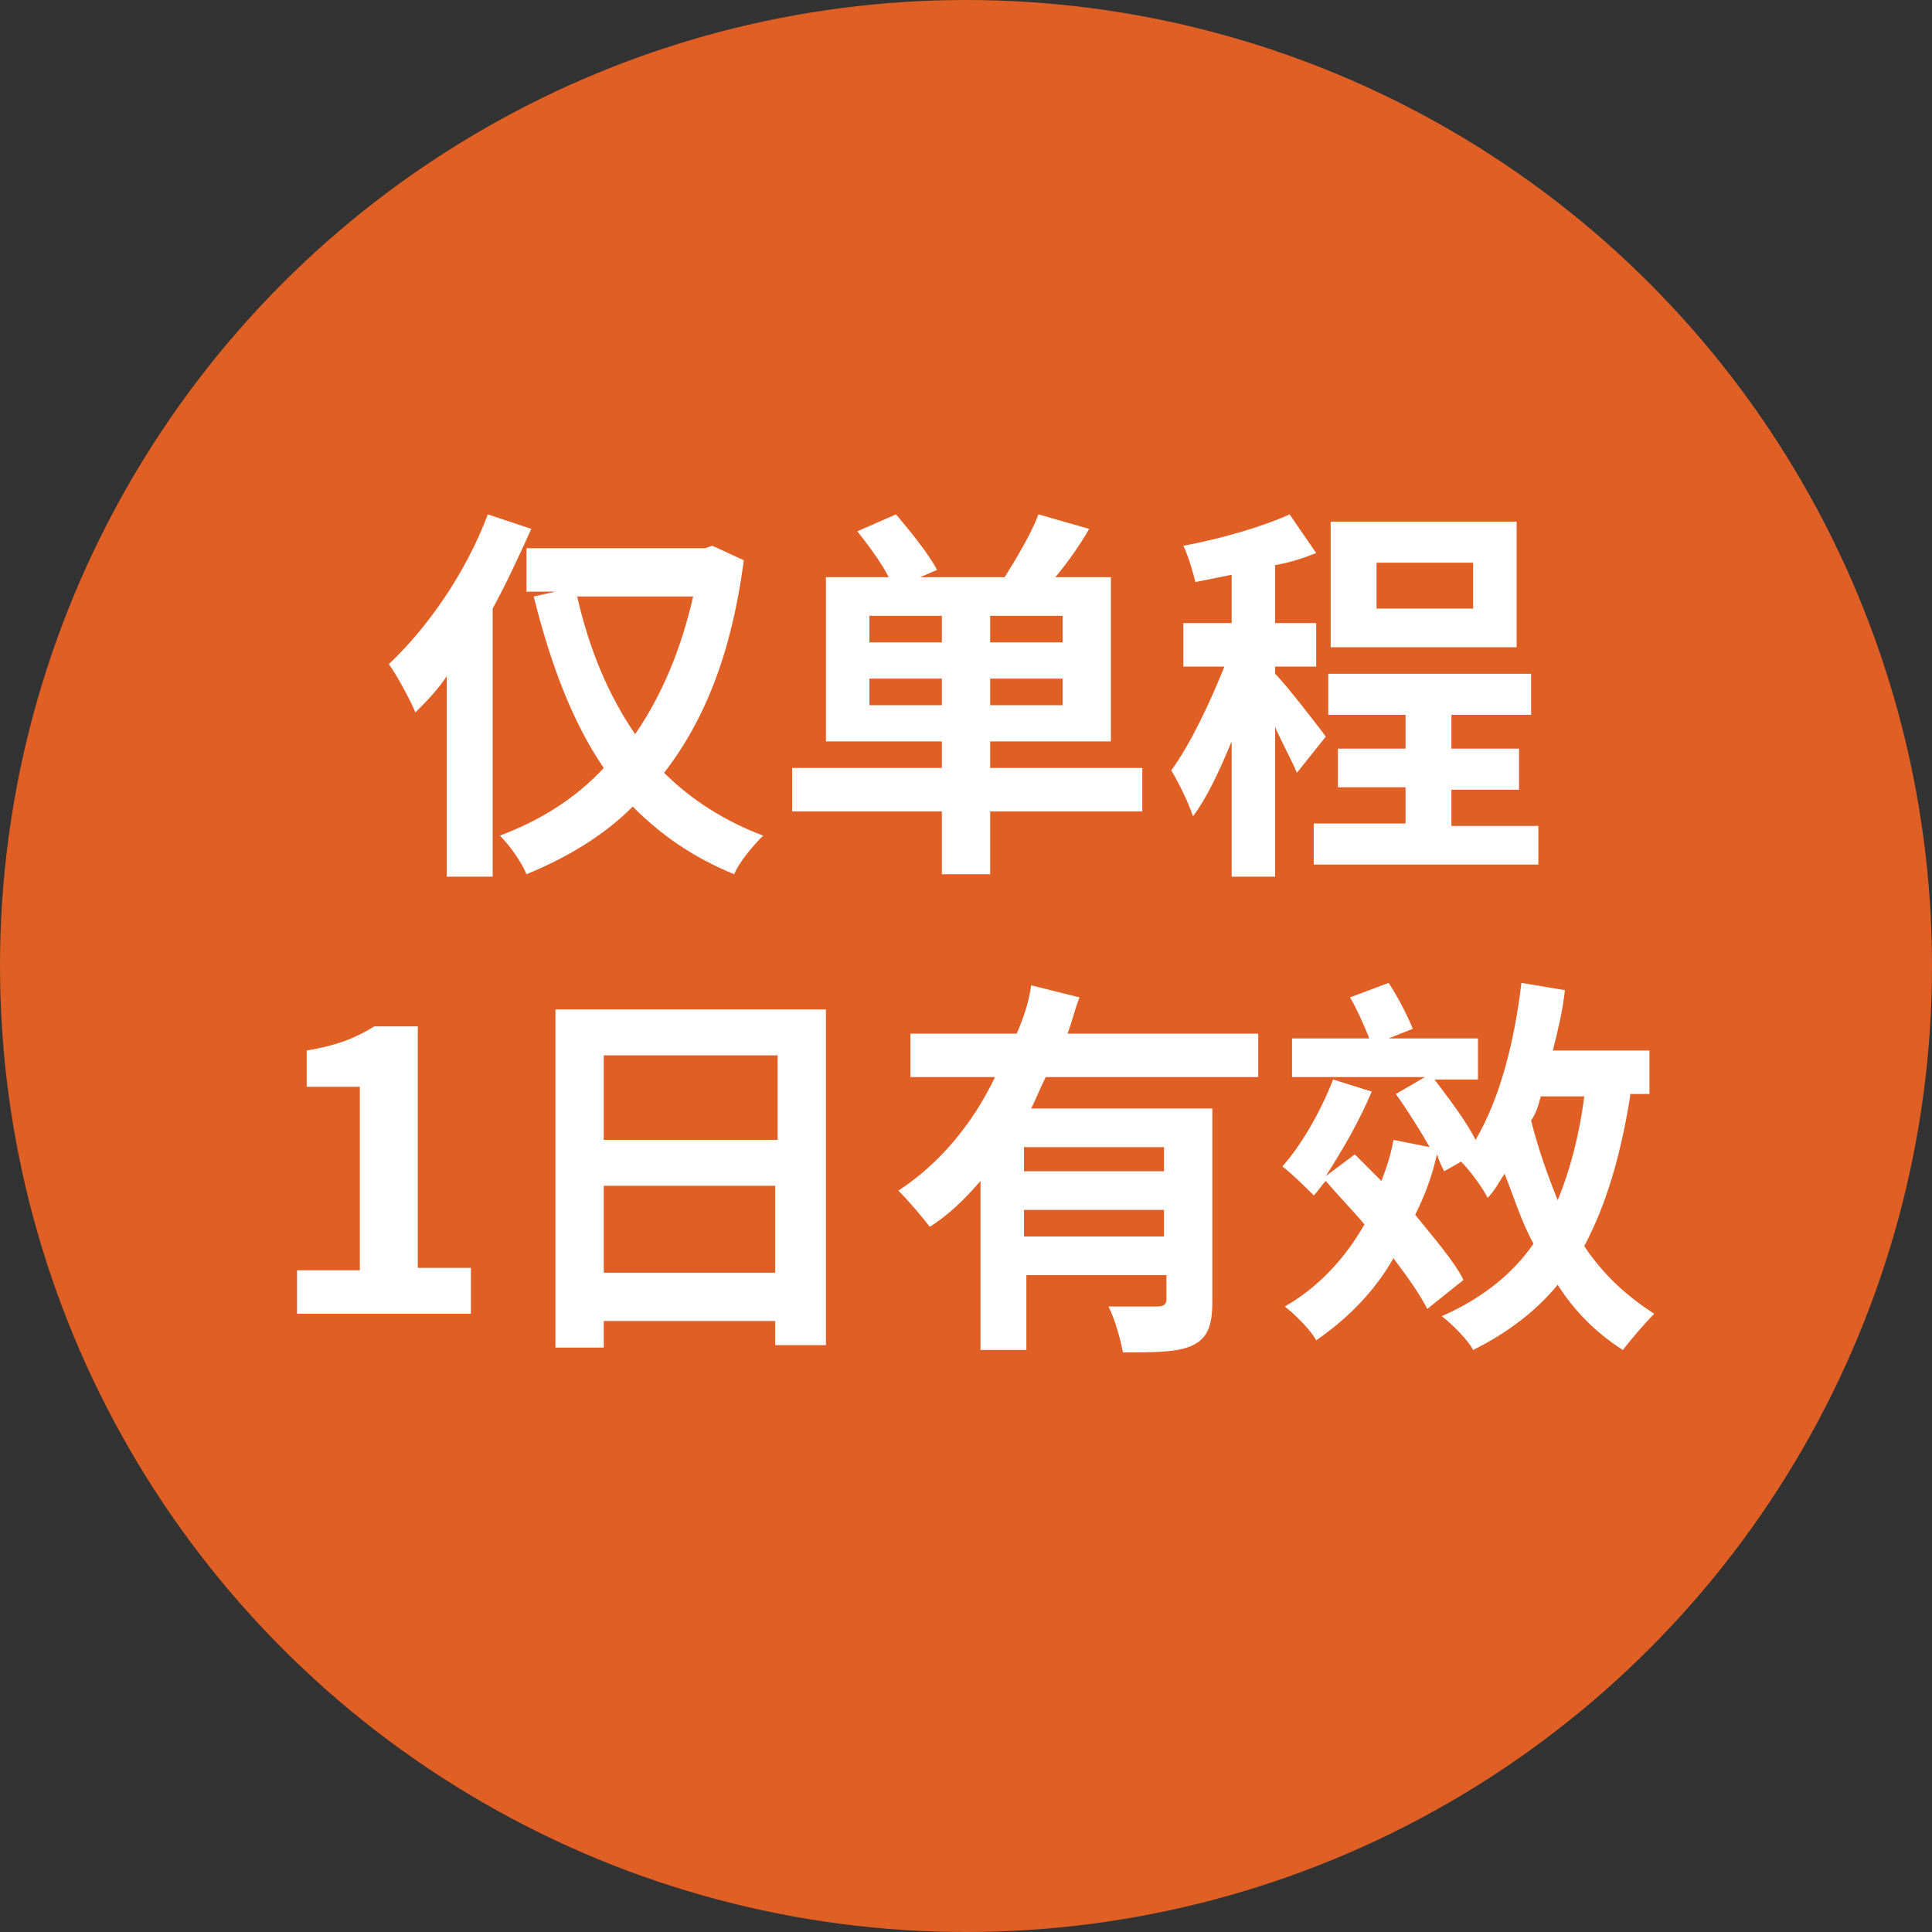
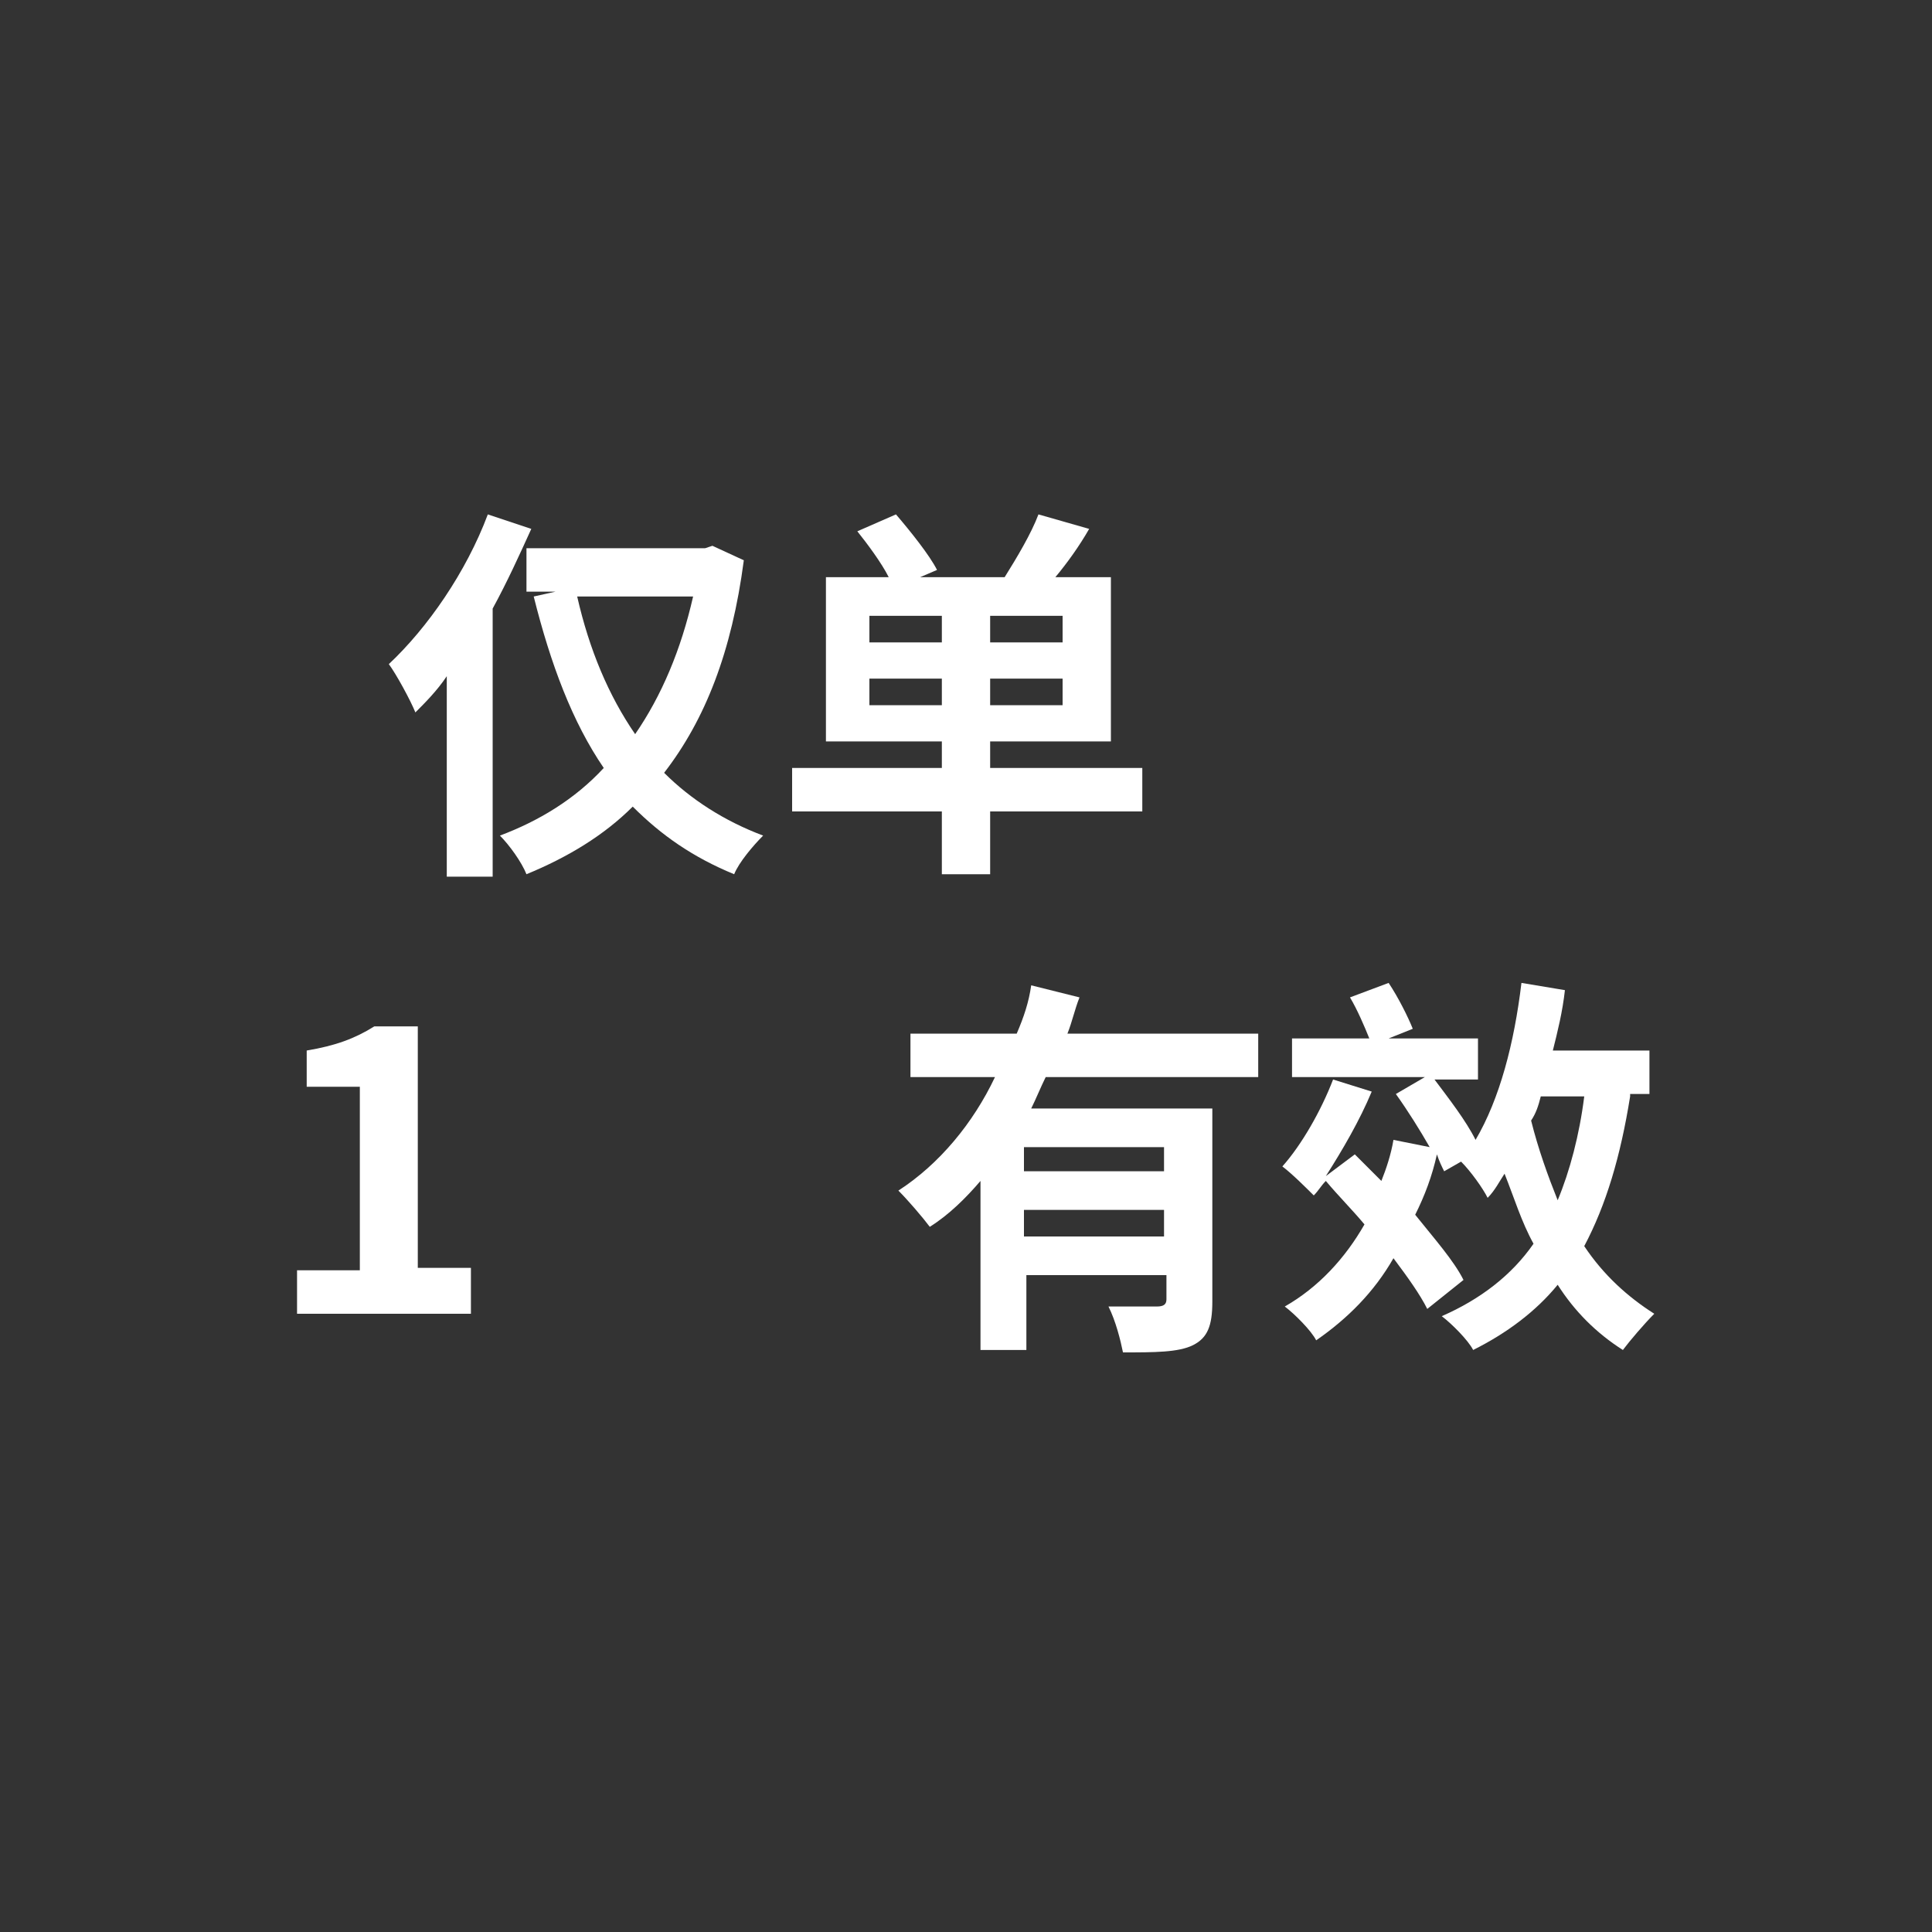
<svg xmlns="http://www.w3.org/2000/svg" version="1.1" id="レイヤー_1" x="0px" y="0px" viewBox="0 0 80 80" style="enable-background:new 0 0 80 80;" xml:space="preserve">
  <rect x="0" y="0" width="80" height="80" fill="#333333" stroke="none" />
  <style type="text/css">
	.st0{fill:#E05F25;}
	.st1{enable-background:new    ;}
	.st2{fill:#FFFFFF;}
</style>
-   <circle id="楕円形_655" class="st0" cx="40" cy="40" r="40" />
  <g class="st1">
    <path class="st2" d="M22,21.9c-0.5,1.1-1,2.2-1.6,3.3v11.1h-1.9V28c-0.4,0.6-0.9,1.1-1.3,1.5c-0.2-0.5-0.8-1.6-1.1-2   c1.6-1.5,3.2-3.8,4.1-6.2L22,21.9z M30.8,23.2c-0.5,3.8-1.6,6.6-3.3,8.8c1.1,1.1,2.5,2,4.1,2.6c-0.4,0.4-1,1.1-1.2,1.6   c-1.7-0.7-3-1.6-4.2-2.8c-1.2,1.2-2.7,2.1-4.4,2.8c-0.2-0.5-0.7-1.2-1.1-1.6c1.6-0.6,3.1-1.5,4.3-2.8c-1.3-1.9-2.2-4.3-2.9-7.1   l0.9-0.2h-1.2v-1.8h7.4l0.3-0.1L30.8,23.2z M23.9,24.7c0.5,2.2,1.3,4.1,2.4,5.7c1.1-1.6,1.9-3.5,2.4-5.7H23.9z" />
    <path class="st2" d="M47.3,33.6H41v2.6h-2v-2.6h-6.2v-1.8H39v-1.1h-4.8v-6.8h2.6c-0.3-0.6-0.9-1.4-1.3-1.9l1.6-0.7   c0.6,0.7,1.4,1.7,1.7,2.3l-0.7,0.3h3.5c0.5-0.8,1.1-1.8,1.4-2.6l2.1,0.6c-0.4,0.7-0.9,1.4-1.4,2H46v6.8h-5v1.1h6.3V33.6z M36,26.6   H39v-1.1H36V26.6z M39,29.2v-1.1H36v1.1H39z M44,25.5H41v1.1H44V25.5z M44,28.1H41v1.1H44V28.1z" />
-     <path class="st2" d="M53.7,32c-0.2-0.5-0.6-1.2-0.9-1.9v6.2H51v-5.6c-0.5,1.2-1,2.3-1.6,3.1c-0.2-0.6-0.6-1.4-0.9-1.9   c0.8-1.1,1.6-2.8,2.2-4.3h-1.7v-1.8H51v-2c-0.5,0.1-1,0.2-1.5,0.3c-0.1-0.4-0.3-1.1-0.5-1.5c1.6-0.3,3.3-0.8,4.4-1.3l1.1,1.6   c-0.5,0.2-1.1,0.4-1.7,0.5v2.4h1.7v1.8h-1.7v0.3c0.5,0.5,1.8,2.2,2.1,2.6L53.7,32z M63.7,34.1v1.7h-9.3v-1.7h3.8v-1.5h-2.8V31h2.8   v-1.4H55v-1.7h8.4v1.7h-3.3V31h2.8v1.7h-2.8v1.5H63.7z M62.8,26.8h-7.7v-5.2h7.7V26.8z M61,23.3h-4v1.9h4V23.3z" />
  </g>
  <g class="st1">
    <path class="st2" d="M12.3,52.6h2.6V45h-2.2v-1.5c1.2-0.2,2-0.5,2.8-1h1.8v10h2.2v1.9h-7.2V52.6z" />
-     <path class="st2" d="M34.2,41.8v13.9h-2.1v-1H25v1.1h-2V41.8H34.2z M25,43.7v3.5h7.2v-3.5H25z M32.1,52.7v-3.6H25v3.6H32.1z" />
    <path class="st2" d="M43.3,44.6c-0.2,0.4-0.4,0.9-0.6,1.3h7.5v8c0,1-0.2,1.5-0.8,1.8c-0.6,0.3-1.6,0.3-2.9,0.3   c-0.1-0.5-0.3-1.3-0.6-1.9c0.8,0,1.8,0,2,0c0.3,0,0.4-0.1,0.4-0.3v-1h-5.8v3.1h-1.9v-7c-0.6,0.7-1.3,1.4-2.1,1.9   c-0.3-0.4-0.9-1.1-1.3-1.5c1.7-1.1,3.1-2.8,4-4.7h-3.5v-1.8h4.4c0.3-0.7,0.5-1.3,0.6-2l2,0.5c-0.2,0.5-0.3,1-0.5,1.5h7.9v1.8H43.3z    M48.2,47.5h-5.8v1h5.8V47.5z M48.2,51.2v-1.1h-5.8v1.1H48.2z" />
    <path class="st2" d="M67.5,45.4c-0.4,2.5-1,4.5-1.9,6.2c0.8,1.2,1.8,2.1,2.9,2.8c-0.4,0.4-1,1.1-1.3,1.5c-1.1-0.7-2-1.6-2.7-2.7   c-0.9,1.1-2.1,2-3.5,2.7c-0.2-0.4-0.9-1.1-1.3-1.4c1.6-0.7,2.9-1.7,3.8-3c-0.5-0.9-0.8-1.9-1.2-2.9c-0.2,0.3-0.4,0.7-0.7,1   c-0.2-0.4-0.7-1.1-1.1-1.5l-0.7,0.4c-0.1-0.2-0.2-0.4-0.3-0.7c-0.2,0.9-0.5,1.7-0.9,2.5c0.8,1,1.6,1.9,2,2.7l-1.5,1.2   c-0.3-0.6-0.8-1.3-1.4-2.1c-0.8,1.4-1.9,2.5-3.2,3.4c-0.2-0.4-0.9-1.1-1.3-1.4c1.4-0.8,2.5-2,3.3-3.4c-0.5-0.6-1.1-1.2-1.6-1.8   c-0.2,0.2-0.3,0.4-0.5,0.6c-0.3-0.3-0.9-0.9-1.3-1.2c0.8-0.9,1.6-2.3,2.1-3.6l1.6,0.5c-0.5,1.2-1.2,2.4-1.9,3.5l1.2-0.9   c0.4,0.4,0.7,0.7,1.1,1.1c0.2-0.5,0.4-1.1,0.5-1.7l1.5,0.3c-0.4-0.7-0.9-1.5-1.4-2.2l1.2-0.7h-5.5V43h3.2c-0.2-0.5-0.5-1.2-0.8-1.7   l1.6-0.6c0.4,0.6,0.8,1.4,1,1.9l-1,0.4h3.7v1.7h-1.8c0.6,0.8,1.3,1.7,1.7,2.5c1-1.7,1.6-4,1.9-6.5l1.8,0.3   c-0.1,0.9-0.3,1.7-0.5,2.5h4v1.8H67.5z M63.8,45.4c-0.1,0.4-0.2,0.7-0.4,1c0.3,1.2,0.7,2.3,1.1,3.3c0.5-1.2,0.9-2.7,1.1-4.3H63.8z" />
  </g>
</svg>